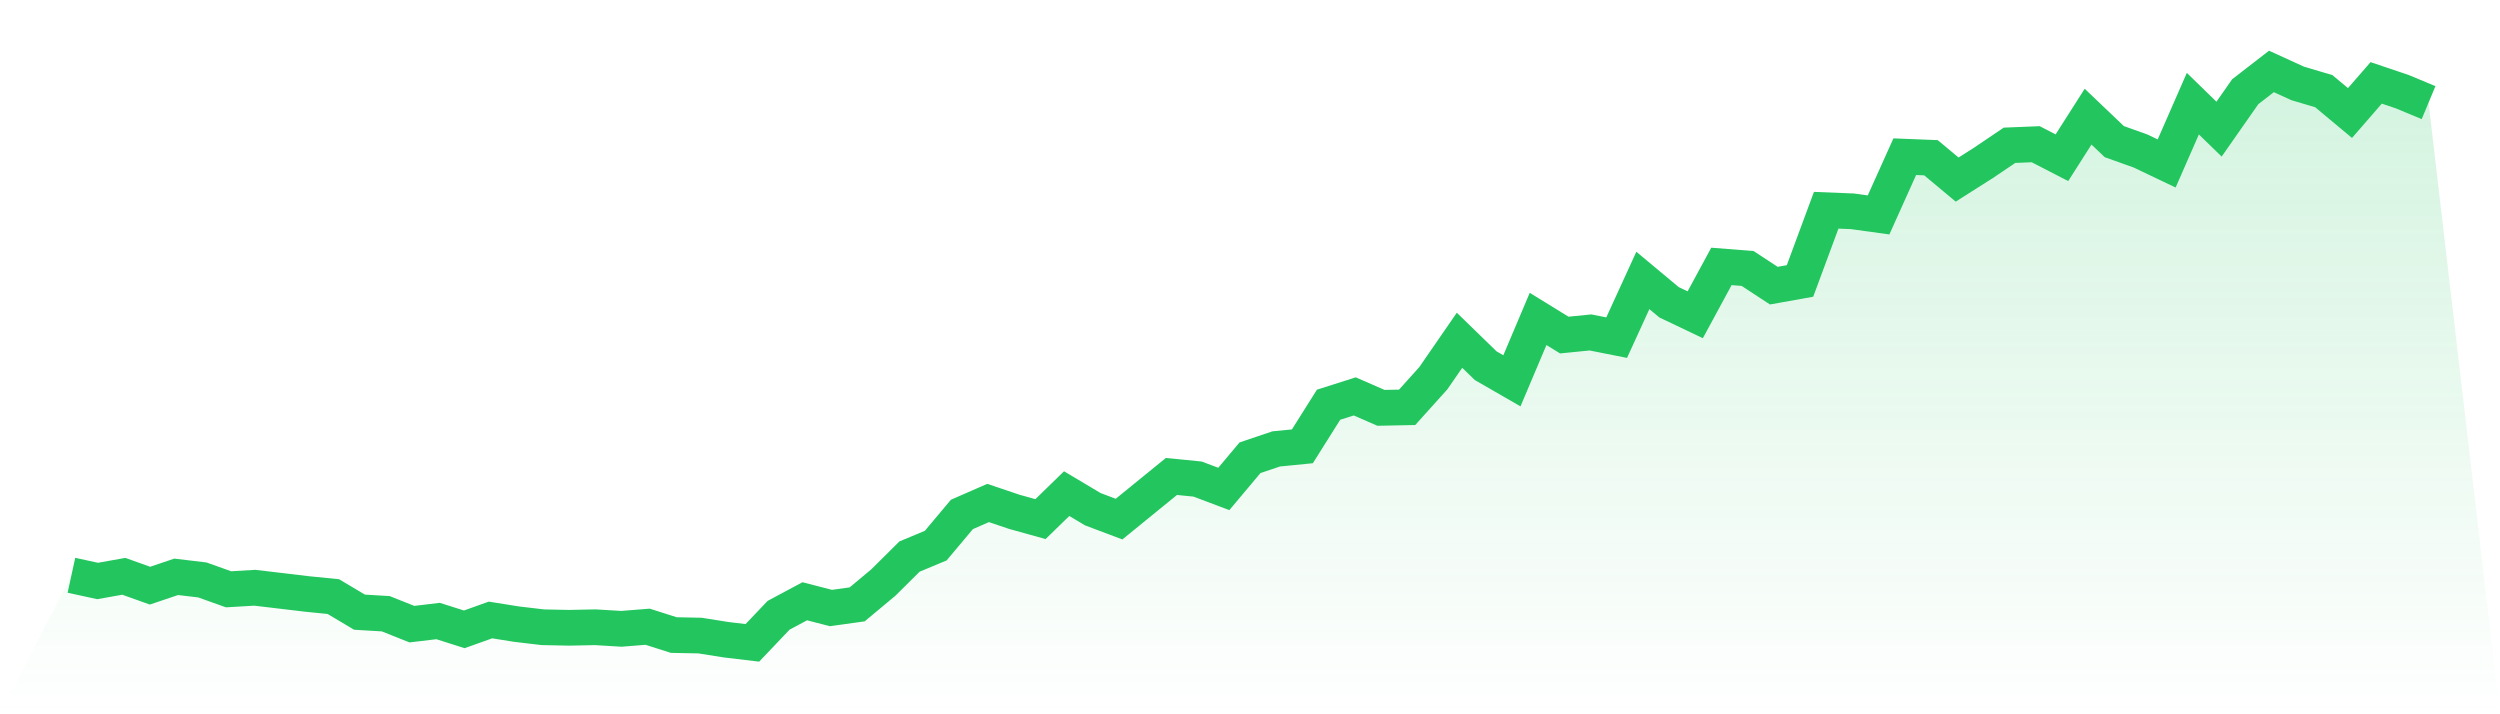
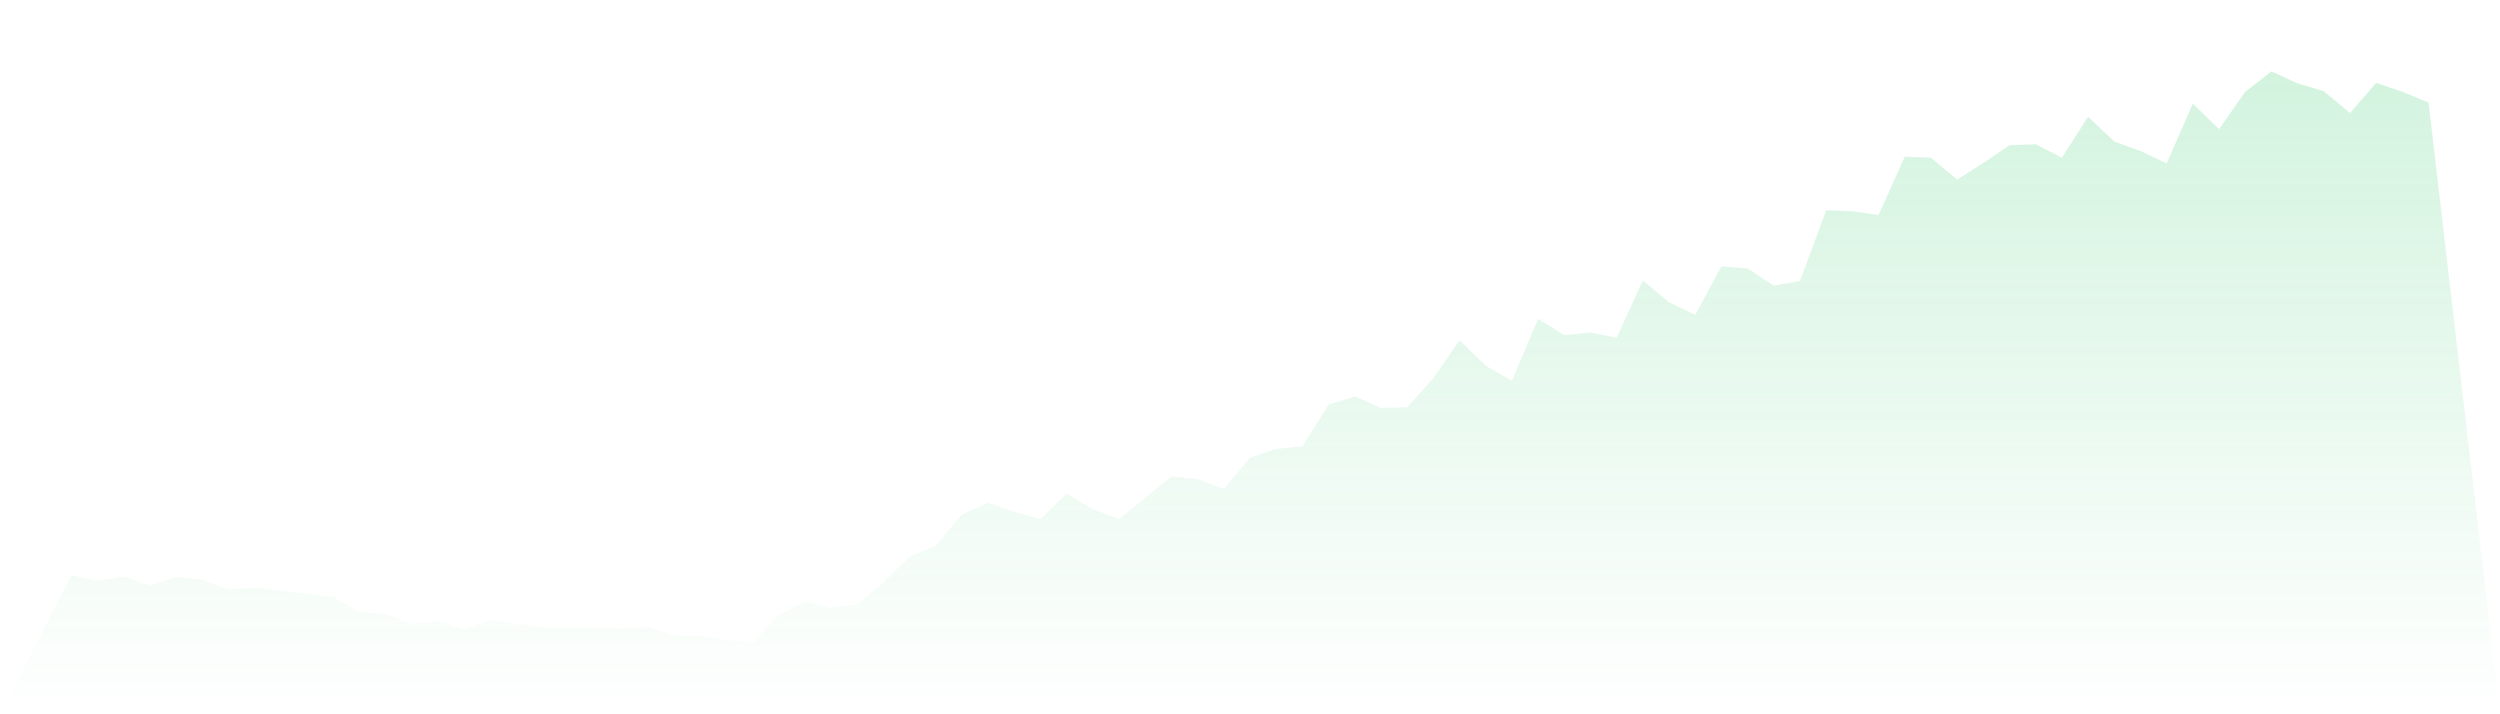
<svg xmlns="http://www.w3.org/2000/svg" viewBox="0 0 140 40">
  <defs>
    <linearGradient id="gradient" x1="0" x2="0" y1="0" y2="1">
      <stop offset="0%" stop-color="#22c55e" stop-opacity="0.2" />
      <stop offset="100%" stop-color="#22c55e" stop-opacity="0" />
    </linearGradient>
  </defs>
  <path d="M4,32.215 L4,32.215 L5.467,32.535 L6.933,32.273 L8.4,32.797 L9.867,32.302 L11.333,32.477 L12.8,33.001 L14.267,32.914 L15.733,33.088 L17.2,33.263 L18.667,33.409 L20.133,34.282 L21.6,34.369 L23.067,34.952 L24.533,34.777 L26,35.243 L27.467,34.719 L28.933,34.952 L30.4,35.126 L31.867,35.156 L33.333,35.126 L34.8,35.214 L36.267,35.097 L37.733,35.563 L39.2,35.592 L40.667,35.825 L42.133,36 L43.6,34.457 L45.067,33.671 L46.533,34.049 L48,33.845 L49.467,32.622 L50.933,31.167 L52.4,30.555 L53.867,28.808 L55.333,28.167 L56.8,28.662 L58.267,29.07 L59.733,27.643 L61.2,28.517 L62.667,29.07 L64.133,27.876 L65.6,26.682 L67.067,26.828 L68.533,27.381 L70,25.634 L71.467,25.139 L72.933,24.994 L74.4,22.664 L75.867,22.198 L77.333,22.839 L78.8,22.81 L80.267,21.179 L81.733,19.054 L83.2,20.48 L84.667,21.325 L86.133,17.86 L87.6,18.763 L89.067,18.617 L90.533,18.908 L92,15.705 L93.467,16.928 L94.933,17.627 L96.4,14.919 L97.867,15.035 L99.333,15.996 L100.8,15.734 L102.267,11.774 L103.733,11.833 L105.2,12.036 L106.667,8.775 L108.133,8.833 L109.6,10.056 L111.067,9.125 L112.533,8.135 L114,8.076 L115.467,8.833 L116.933,6.533 L118.4,7.931 L119.867,8.455 L121.333,9.154 L122.8,5.805 L124.267,7.232 L125.733,5.136 L127.2,4 L128.667,4.67 L130.133,5.106 L131.6,6.329 L133.067,4.641 L134.533,5.136 L136,5.747 L140,40 L0,40 z" fill="url(#gradient)" />
-   <path d="M4,32.215 L4,32.215 L5.467,32.535 L6.933,32.273 L8.4,32.797 L9.867,32.302 L11.333,32.477 L12.8,33.001 L14.267,32.914 L15.733,33.088 L17.2,33.263 L18.667,33.409 L20.133,34.282 L21.6,34.369 L23.067,34.952 L24.533,34.777 L26,35.243 L27.467,34.719 L28.933,34.952 L30.4,35.126 L31.867,35.156 L33.333,35.126 L34.8,35.214 L36.267,35.097 L37.733,35.563 L39.2,35.592 L40.667,35.825 L42.133,36 L43.6,34.457 L45.067,33.671 L46.533,34.049 L48,33.845 L49.467,32.622 L50.933,31.167 L52.4,30.555 L53.867,28.808 L55.333,28.167 L56.8,28.662 L58.267,29.07 L59.733,27.643 L61.2,28.517 L62.667,29.07 L64.133,27.876 L65.6,26.682 L67.067,26.828 L68.533,27.381 L70,25.634 L71.467,25.139 L72.933,24.994 L74.4,22.664 L75.867,22.198 L77.333,22.839 L78.8,22.81 L80.267,21.179 L81.733,19.054 L83.2,20.48 L84.667,21.325 L86.133,17.86 L87.6,18.763 L89.067,18.617 L90.533,18.908 L92,15.705 L93.467,16.928 L94.933,17.627 L96.4,14.919 L97.867,15.035 L99.333,15.996 L100.8,15.734 L102.267,11.774 L103.733,11.833 L105.2,12.036 L106.667,8.775 L108.133,8.833 L109.6,10.056 L111.067,9.125 L112.533,8.135 L114,8.076 L115.467,8.833 L116.933,6.533 L118.4,7.931 L119.867,8.455 L121.333,9.154 L122.8,5.805 L124.267,7.232 L125.733,5.136 L127.2,4 L128.667,4.67 L130.133,5.106 L131.6,6.329 L133.067,4.641 L134.533,5.136 L136,5.747" fill="none" stroke="#22c55e" stroke-width="2" />
</svg>